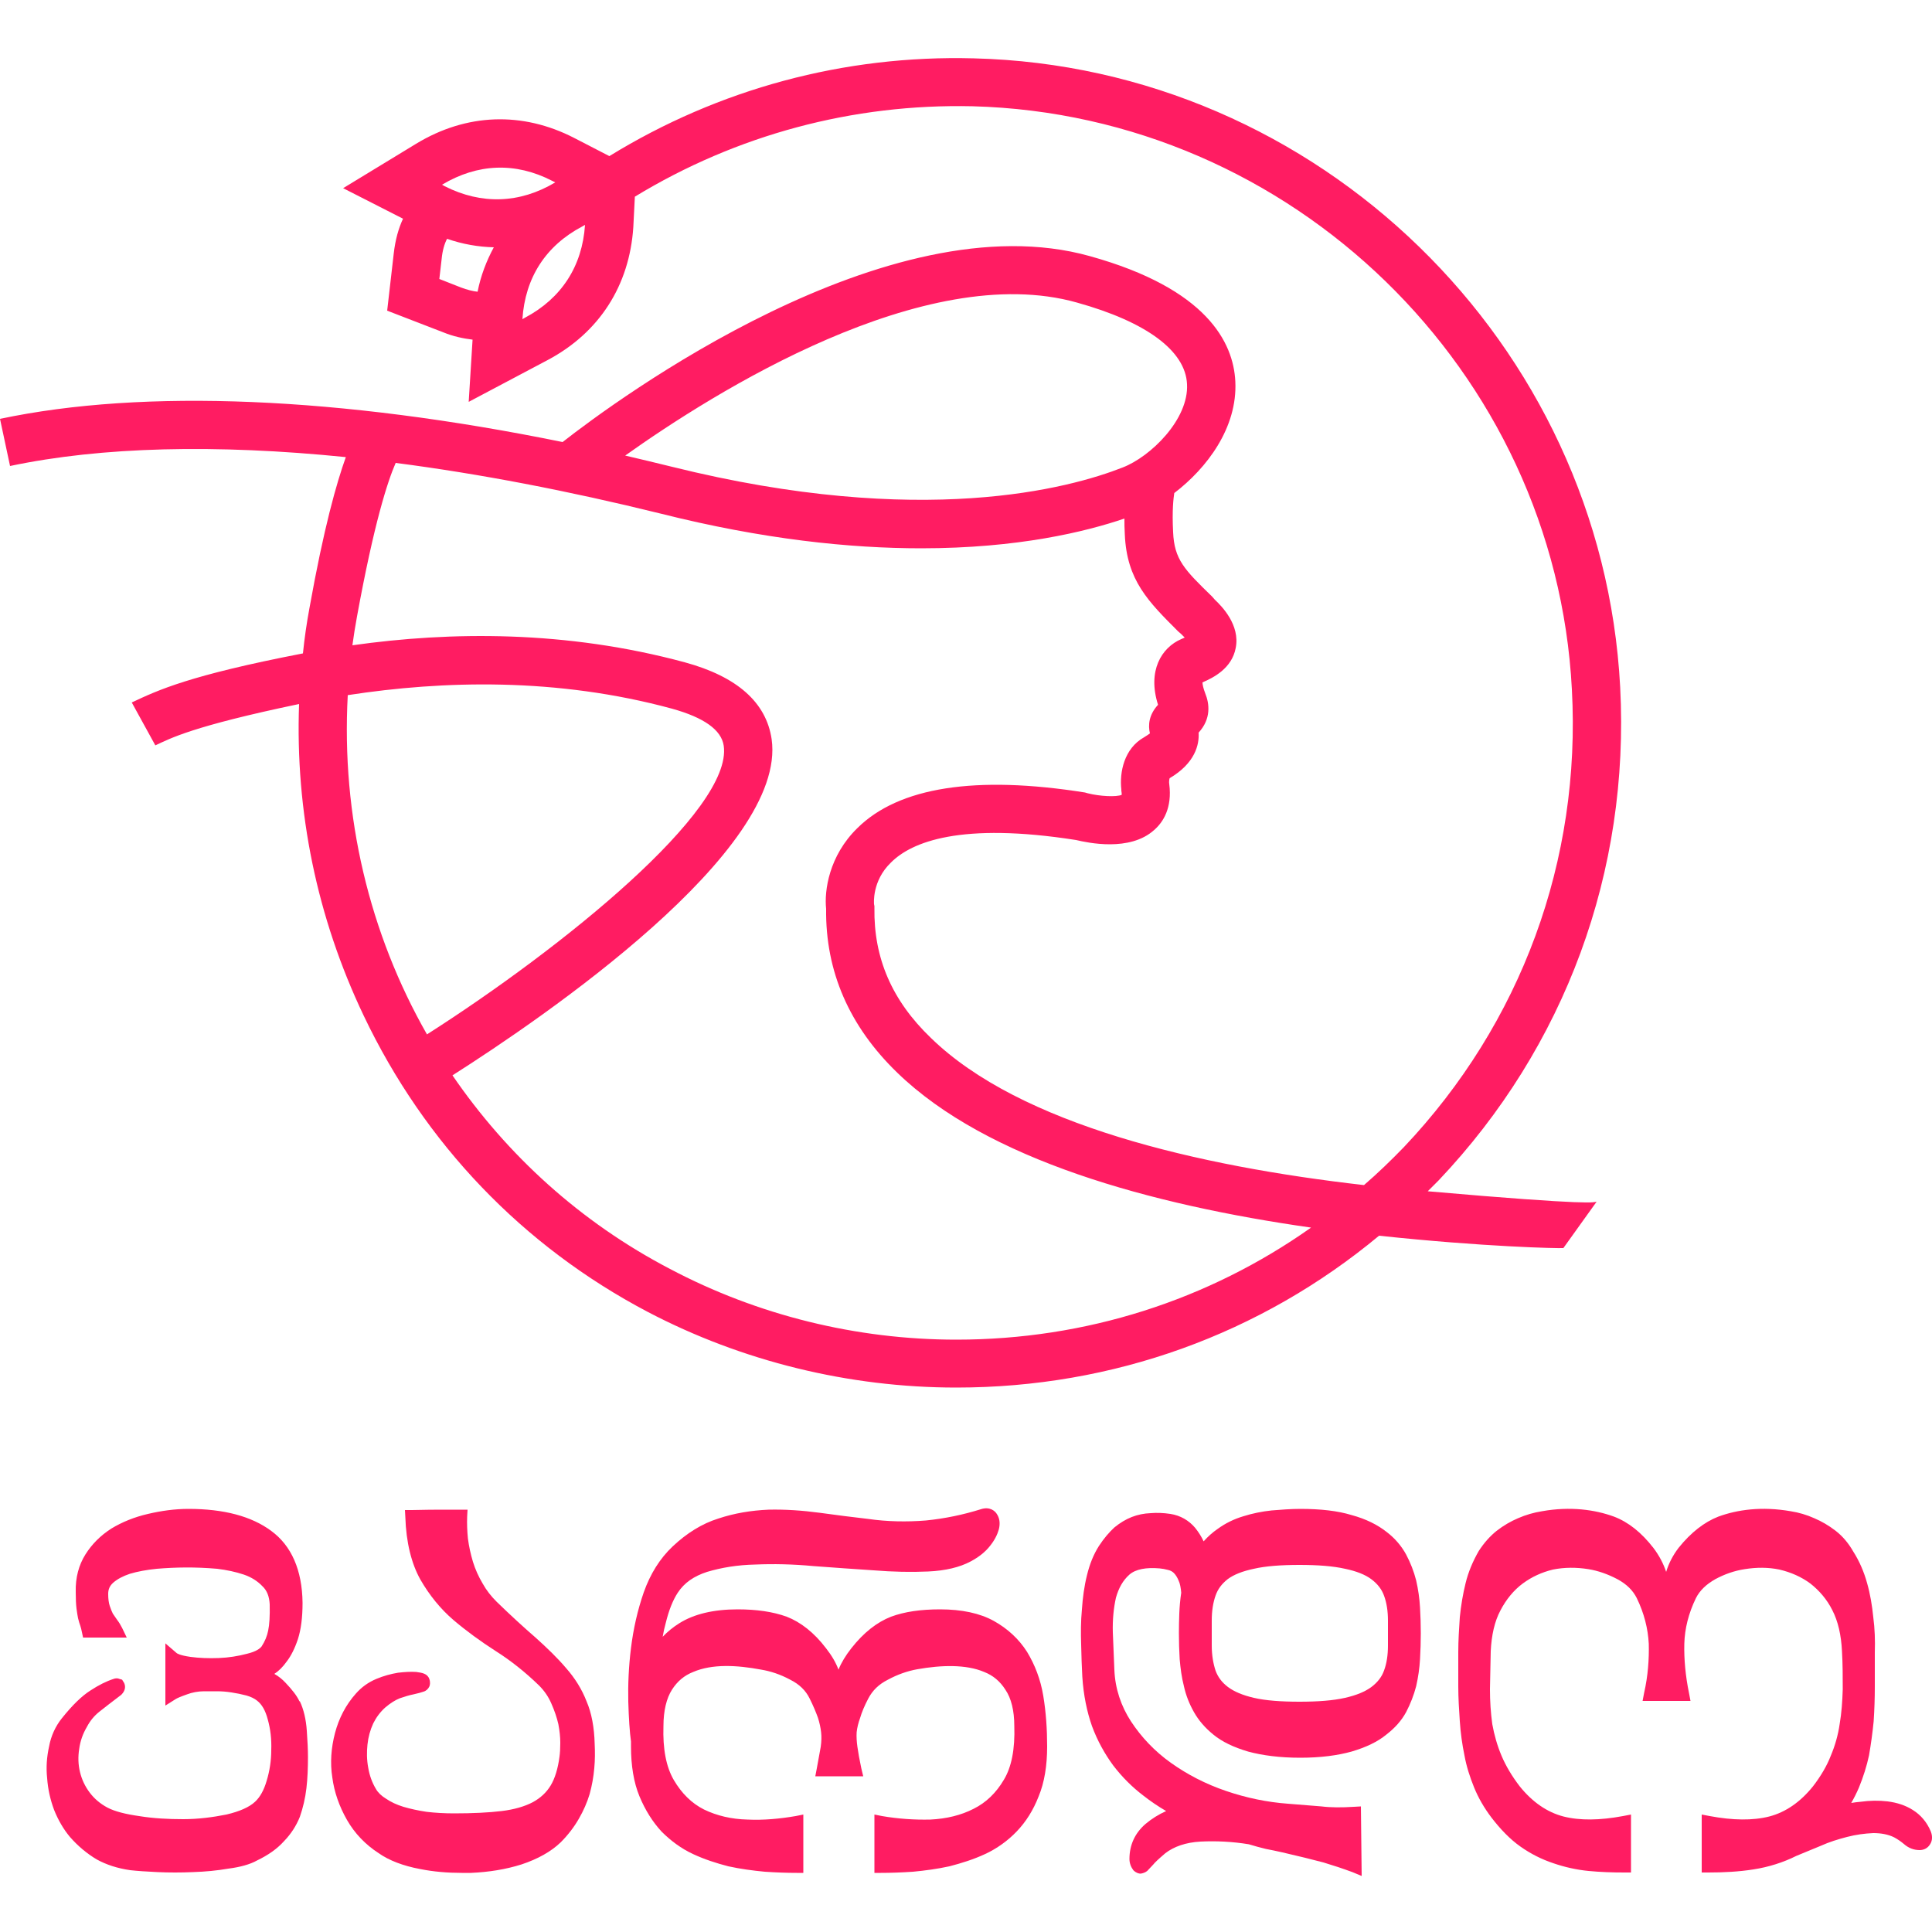
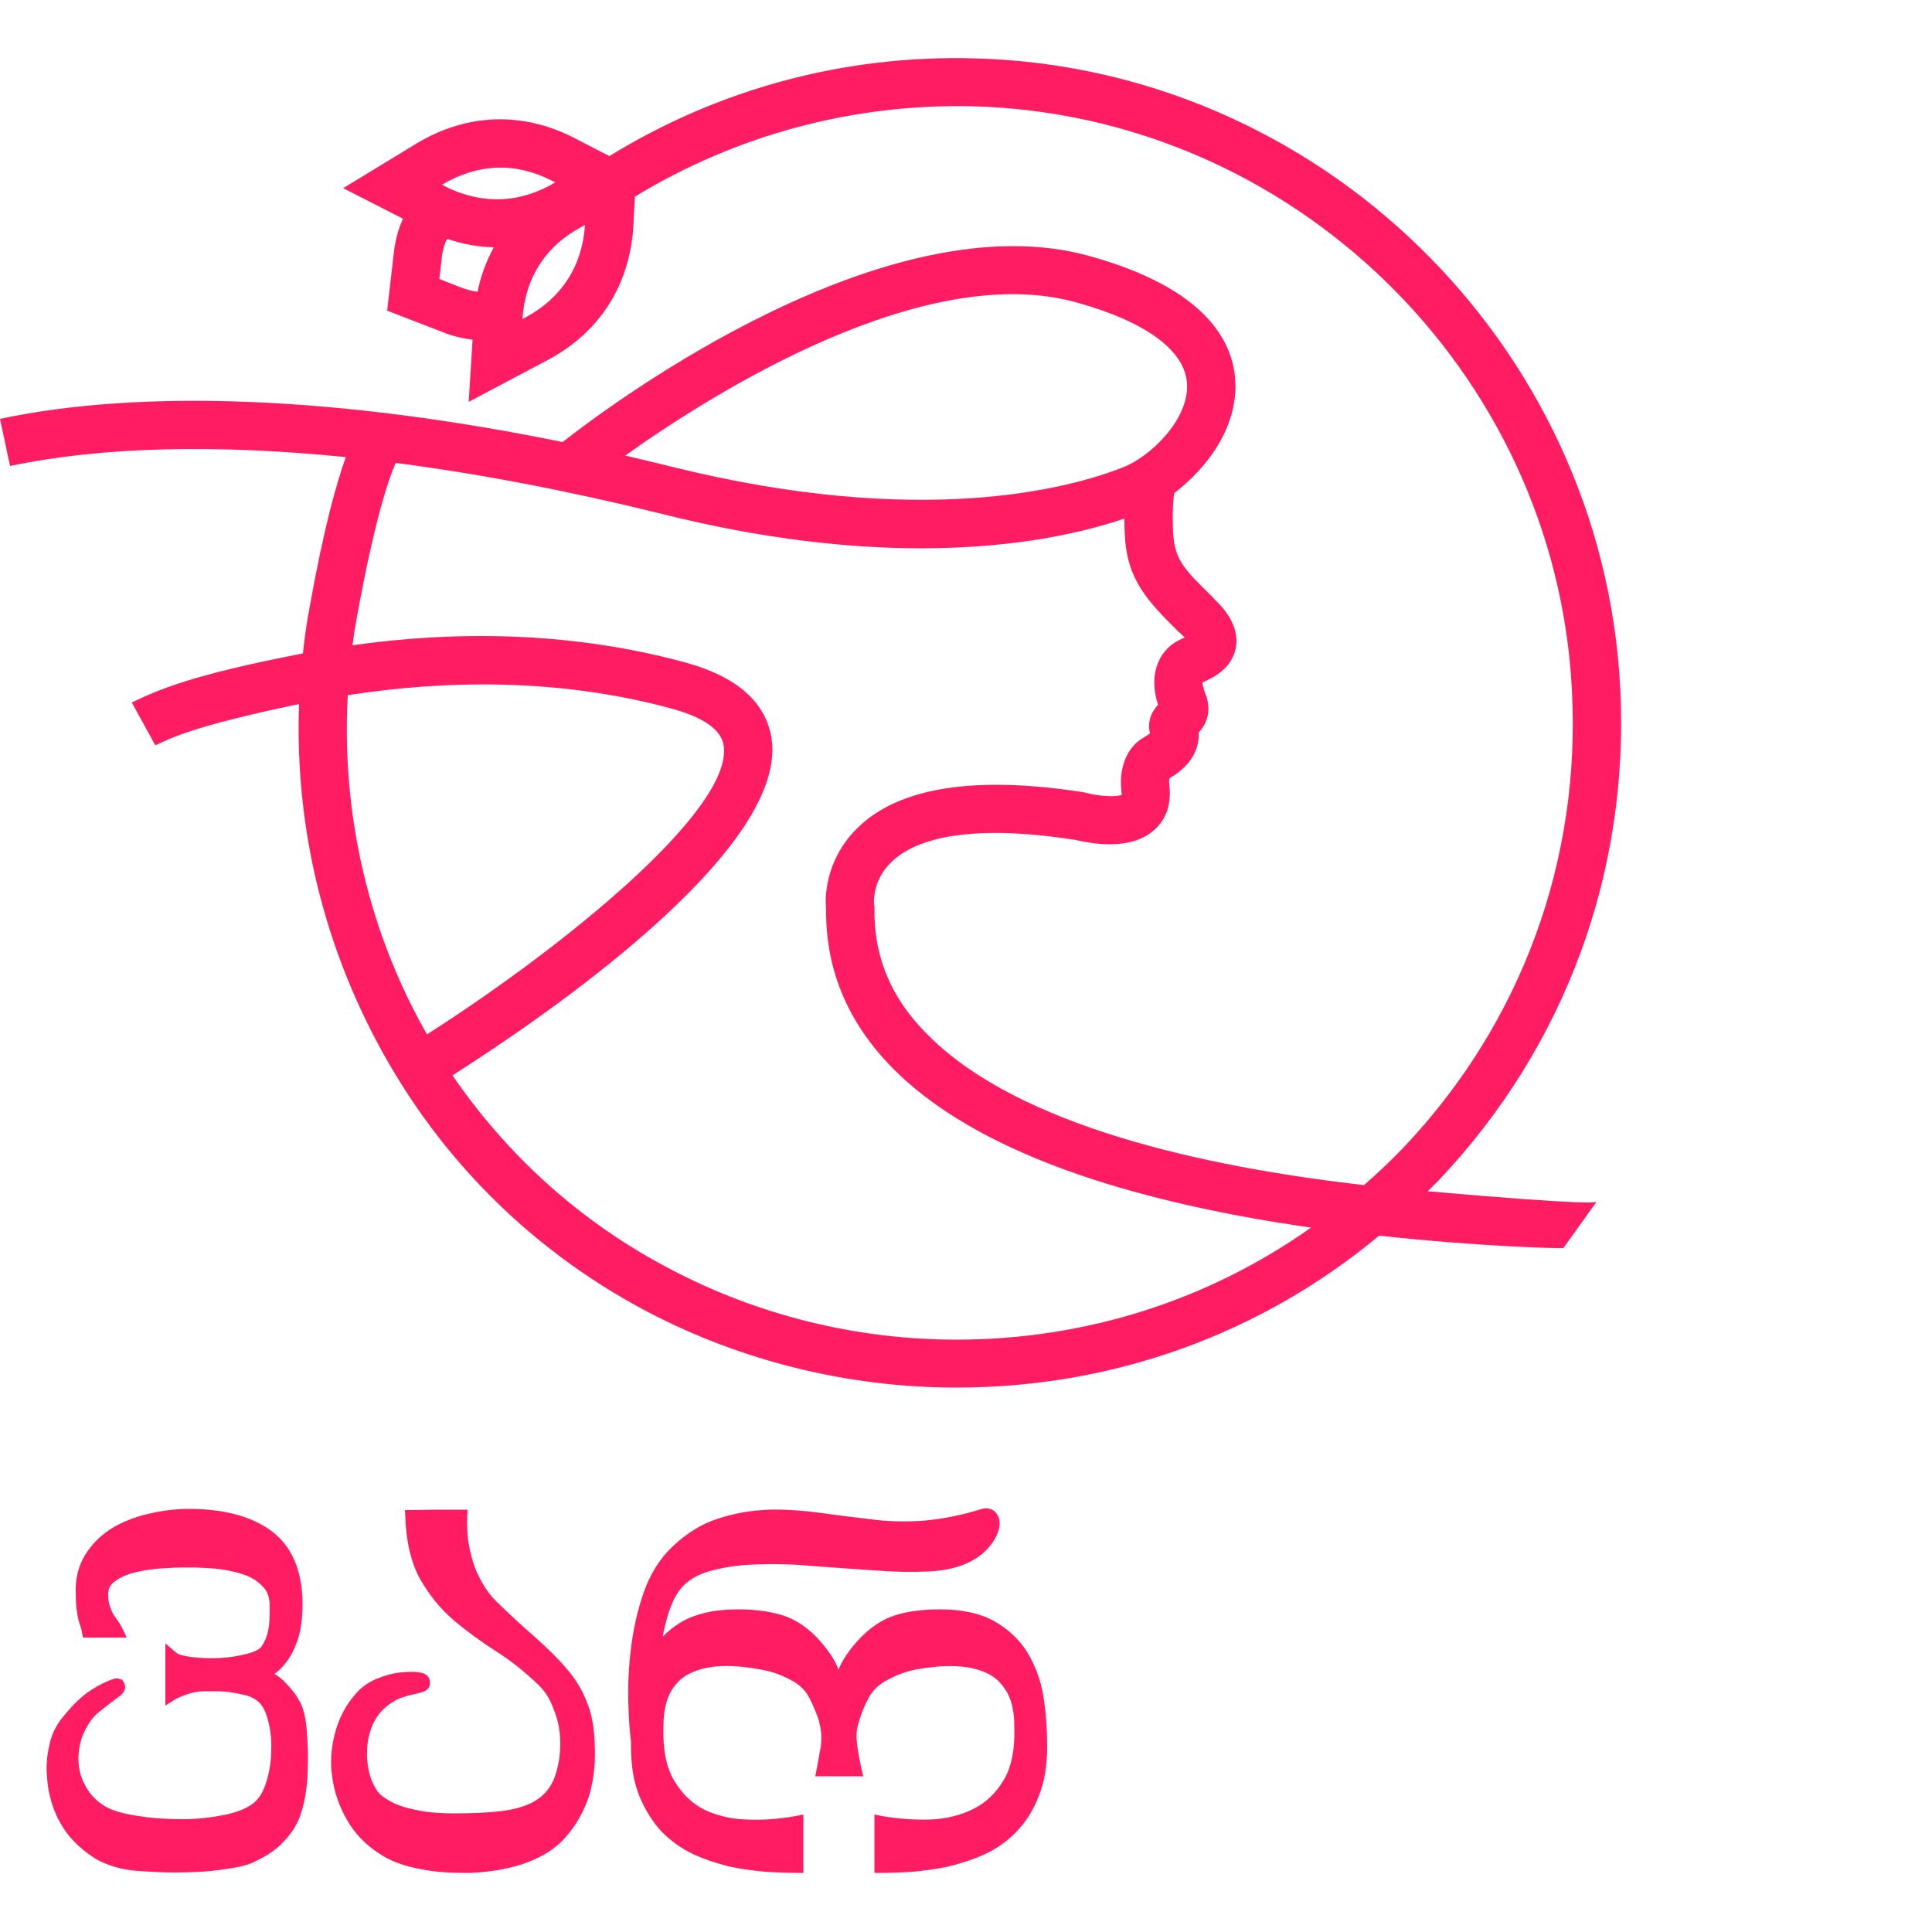
<svg xmlns="http://www.w3.org/2000/svg" version="1.2" viewBox="0 0 500 500" width="500" height="500">
  <title>New Project</title>
  <style>
		.s0 { fill: #ff1c62 } 
	</style>
  <path id="Path 70" fill-rule="evenodd" class="s0" d="m356.9 319.8c-30.7 25.5-68.8 39.3-109.4 39.3-27.8 0-55.5-6.8-79.9-19.6-32.3-17-57.7-43.5-73.5-76.7-12.1-25.4-17.7-52.8-16.7-80.6-27.8 5.8-33.3 8.9-37.2 10.7l-6.1-11.1c6.8-3.2 14.8-7 44.3-12.7q0.6-5.9 1.7-11.8c3.7-20.7 7-32.3 9.4-39-33.6-3.4-63.2-2.7-86.9 2.3l-2.6-12.2c37.3-7.9 88.2-5.7 145.6 6 13.9-10.9 84.2-62.8 136.5-48.1 30.2 8.4 37.1 22.3 37.6 32.4 0.6 12-7.4 22.5-15.8 28.9-0.2 1.3-0.6 4.4-0.3 10.1 0.3 7.1 2.9 9.7 10.1 16.7l0.7 0.8c1.7 1.6 6.6 6.5 5.4 12.5-1 5.3-5.8 7.7-8.6 8.9 0 0.5 0.2 1.5 0.7 2.8 1.1 2.7 1.6 6.6-1.7 10.2 0.2 3.1-0.9 7.9-7.5 11.8-0.1 0.3-0.2 1-0.1 1.5 0.8 6.2-1.6 9.9-3.9 11.9-6.3 5.7-17.2 3.3-20.2 2.6-29.9-4.7-42.6 0.5-47.9 5.8-5 4.8-4.4 10.7-4.4 10.8l0.1 0.5v0.5c-0.2 12.9 4.5 23.9 14.6 33.6 23.1 22.5 69.1 33.2 112.1 38.1 3.6-3.1 7-6.4 10.3-9.8 30.4-32.1 45.9-74.2 43.5-118.5-4.3-82.5-72.5-148.7-155.1-150.9-31-0.7-61.1 7.4-87.4 23.4l-0.4 7.9c-1 15.1-8.8 27.3-22.2 34.4l-20.4 10.8 1-16.1c-2.4-0.3-4.9-0.8-7.6-1.9l-14.5-5.6 1.7-14.8c0.4-3.5 1.2-6.4 2.4-9l-15.5-7.9 18.9-11.5c13-7.9 27.5-8.4 40.9-1.5l9.1 4.7c28.3-17.4 60.8-26.2 94.3-25.3 89.1 2.2 162.6 73.7 167.3 162.7 2.5 47.7-14.2 93.1-47 127.7-0.9 0.9-1.9 1.9-2.8 2.8 43.4 3.8 42.9 2.8 43.7 2.7l-8.6 12c-1.4 0.1-20.5-0.3-47.7-3.2zm-246.4-52.1c35.1-22.4 79.2-58.1 76.8-74.7-0.6-4.1-5.1-7.3-13.4-9.6-29.8-8.1-59.2-7.3-83.9-3.5-1.7 31.3 5.6 61.7 20.5 87.8zm51.3-149.8q6 1.4 12.1 2.9c64.8 16.1 103.1 5.5 116.6 0.2 7.3-2.8 17.2-12.5 16.7-21.6-0.4-8.6-10.5-16.1-28.5-21.1-39.4-11.1-94 23.3-116.9 39.6zm-10.4-59.7l-0.7 0.4c-9.5 5-14.8 13.3-15.5 24l0.7-0.4c9.4-5 14.8-13.3 15.5-24zm-32.1 16.2q2.4 0.9 4.3 1.1c0.8-4.1 2.3-8 4.2-11.5-4-0.1-8.1-0.8-12.1-2.2-0.7 1.3-1.2 3.1-1.4 5.2l-0.6 5.2zm-4.9-26.6l0.7 0.4c9.5 4.8 19.4 4.5 28.6-1l-0.8-0.4c-9.5-4.9-19.3-4.5-28.5 1zm224.9 269.9c-41.4-5.9-83.8-17.5-107.1-40.1-12.4-12-18.6-26.2-18.4-42.4-0.5-4.6 0.7-13.7 8.1-20.9 10.7-10.6 30.6-13.7 58.9-9.2l0.7 0.2c3.2 0.8 7.4 1 8.8 0.4 0-0.2 0-0.6-0.1-1.1v-0.3c-0.5-4.4 0.7-10.6 5.9-13.5 0.7-0.4 1.2-0.8 1.5-1-0.5-2.1-0.3-4.8 2.1-7.4-2.8-8.8 0.9-14.8 6-17 0.2-0.1 0.5-0.2 0.9-0.4q-0.4-0.4-0.9-0.9l-0.8-0.7c-7.7-7.7-13.3-13.2-13.8-25.1-0.1-1.5-0.1-2.9-0.1-4.1-10 3.4-27.5 7.7-52.6 7.7-18.4 0-40.9-2.3-67.5-9-23.9-5.9-46.9-10.3-68.5-13.1-2.1 4.8-5.6 15.6-10 39.7q-0.7 3.8-1.2 7.5c25.4-3.6 55.3-3.9 86 4.4 13.6 3.7 21.1 10.4 22.5 19.9 4.1 28.9-59 72-82.6 87 14.1 20.6 33.1 38 56.3 50.1 22.7 12 48.3 18.3 74.1 18.3 33.5 0 65.2-10.2 91.8-29zm-259.9 130.2q0.3 4.1 0.3 6.8c0 2.8-0.1 5.6-0.4 8.1-0.3 2.6-0.9 5.1-1.7 7.4q-1.4 3.5-4.1 6.3c-1.8 2-4.1 3.6-7 5-1.8 1-4.3 1.7-7.4 2.1-2.9 0.5-6 0.8-9.2 0.9q-2.3 0.1-4.6 0.1-2.3 0-4.5-0.1-4.4-0.2-7.1-0.5-4.9-0.7-8.7-2.8c-2.5-1.5-4.8-3.4-6.9-5.8q-2.5-3-4.1-7-1.5-4-1.8-8.2c-0.3-2.8-0.1-5.5 0.5-8.2 0.5-2.8 1.7-5.3 3.3-7.3 2.8-3.5 5.2-5.8 7.4-7.2q3.2-2.1 6-3c0.5-0.2 1.1-0.2 1.5 0l0.7 0.2 0.5 0.8c0.3 0.6 0.6 1.8-0.7 3.1-2.4 1.8-4.3 3.3-5.7 4.4q-2 1.6-3.2 3.9-1.6 2.7-2 5.7-0.5 3.1 0.2 6 0.7 2.9 2.5 5.3 1.8 2.4 4.6 3.9c1.9 1 4.7 1.7 8.2 2.2 3.7 0.6 7.5 0.8 11.4 0.8 3.9 0 7.7-0.5 11.2-1.2 3.4-0.8 5.9-1.9 7.4-3.3 1.3-1.2 2.3-3 3-5.4 0.8-2.6 1.2-5.3 1.2-8 0.1-2.8-0.2-5.4-0.9-7.9-0.6-2.3-1.5-3.9-2.8-4.9q-1-0.8-2.7-1.3-1.9-0.5-3.9-0.8-1.9-0.3-3.7-0.3h-3.4c-1.5 0-3.1 0.3-4.4 0.8-1.7 0.6-2.6 1-2.9 1.2l-2.7 1.7v-16.1l2.9 2.5c0.1 0.1 0.8 0.6 3.6 1 2.2 0.3 4.7 0.4 7.3 0.3 2.6-0.1 5-0.5 7.3-1.1 2.5-0.6 3.4-1.4 3.8-1.9q1.3-2 1.7-4.1 0.5-2.3 0.4-6.8c-0.1-2-0.7-3.6-1.9-4.7q-1.9-2-4.8-3c-2.1-0.7-4.4-1.2-6.9-1.5-5.8-0.5-10.8-0.4-15.6 0q-4 0.4-7 1.3-2.7 0.9-4.3 2.3c-0.9 0.8-1.3 1.7-1.3 2.9q0 1.9 0.4 3.1 0.4 1.2 0.8 2 0.6 0.9 1.1 1.6 0.7 0.9 1.3 2.1l1.2 2.5h-11.3l-0.3-1.4q-0.2-1-0.4-1.6-0.3-0.8-0.6-2-0.2-1-0.4-2.5-0.2-1.6-0.2-4.3c-0.1-3.7 0.8-7 2.5-9.7 1.7-2.7 3.9-4.9 6.7-6.7 2.8-1.7 6-3 9.5-3.8 3.4-0.8 6.9-1.3 10.5-1.3 9.1 0 16.3 1.9 21.4 5.7 5.2 3.8 8 10.1 8.1 18.6 0 3.8-0.4 6.9-1.2 9.4q-1.2 3.6-2.9 5.8-1.5 2.1-3.2 3.2 1.6 0.9 2.9 2.3c1.7 1.8 2.9 3.3 3.6 4.8h0.1c1 2.1 1.6 4.7 1.8 7.6zm72.4-7.6c1.3 3 2 6.8 2.1 11 0.1 2 0.1 4.2-0.1 6.3-0.2 2.3-0.6 4.5-1.2 6.7q-1 3.3-2.8 6.4c-1.2 2.1-2.8 4.2-4.7 6.1-2.5 2.4-5.9 4.3-10.1 5.7-4.1 1.3-8.5 2-13.1 2.2q-1.2 0-2.4 0c-3.7 0-7.3-0.3-10.8-1-4.3-0.8-8-2.2-10.7-4.1-3.4-2.2-6.2-5.1-8.2-8.6-2-3.5-3.3-7.2-3.8-11-0.6-3.8-0.3-7.7 0.7-11.5 1-3.8 2.8-7.3 5.4-10.2q2.2-2.5 5.3-3.8c1.9-0.8 3.8-1.3 5.6-1.6 1.7-0.2 3.3-0.3 4.7-0.2 1.5 0.2 2.9 0.4 3.4 1.8 0.3 0.8 0.2 1.6 0 2-0.3 0.6-0.8 1.1-1.5 1.3q-0.8 0.3-2.6 0.7-1.5 0.3-3.5 1-1.8 0.7-3.8 2.4-1.9 1.7-3.1 4.1-1.2 2.6-1.5 5.5c-0.2 1.9-0.2 3.9 0.2 6q0.5 3 2 5.5 0.8 1.4 2.6 2.5 1.9 1.3 4.5 2.1 2.7 0.8 6 1.3 3.4 0.4 7.1 0.4c4.8 0 9-0.2 12.3-0.6 3.3-0.4 6-1.2 8.1-2.3 2-1.1 3.5-2.5 4.6-4.3 1.1-1.8 1.9-4.4 2.3-7.5q0.2-1.4 0.2-3.6 0-2.2-0.5-4.8-0.6-2.6-1.8-5.3-1.1-2.6-3.2-4.7c-3.6-3.5-7.4-6.5-11.2-8.9-3.9-2.5-7.6-5.2-10.9-8-3.4-2.9-6.3-6.5-8.6-10.5-2.3-4.1-3.7-9.6-3.9-16.2l-0.1-1.8h1.8q4.8-0.1 7.4-0.1h7l-0.1 1.8q-0.1 2.7 0.2 5.7 0.4 3 1.3 6 0.9 2.9 2.5 5.6c1 1.8 2.2 3.3 3.6 4.7 3.7 3.6 7.1 6.7 10.1 9.3 3 2.7 5.7 5.3 7.9 7.9 2.3 2.6 4.1 5.5 5.3 8.6zm118.2-1.4c0.7 4.2 1 8.6 1 13.1 0 4.9-0.7 9.3-2.2 12.9-1.4 3.6-3.3 6.6-5.7 9.1-2.3 2.4-5.1 4.4-8.1 5.8-3 1.4-6.2 2.4-9.3 3.2-3.2 0.7-6.3 1.1-9.4 1.4-3 0.2-5.8 0.3-8.3 0.3h-1.7v-15.1l2 0.4c4.1 0.7 8.3 1 12.5 0.9 4.1-0.2 7.9-1.1 11.2-2.8 3.2-1.6 5.8-4.1 7.8-7.5 2-3.3 2.9-8 2.7-13.9 0-4-0.8-7.2-2.3-9.4-1.4-2.2-3.2-3.7-5.5-4.6-4.7-2-11.1-1.8-17.3-0.7q-3.9 0.7-7.6 2.7c-2.4 1.2-4 2.8-5.1 4.9-1 1.9-1.7 3.6-2.1 5q-0.7 1.9-0.9 3.7-0.1 1.7 0.2 3.8 0.3 2.2 1 5.5l0.5 2.1h-12.4l0.4-2.1q0.6-3.3 1-5.5 0.3-2.1 0.1-3.8-0.2-1.8-0.8-3.7c-0.5-1.4-1.2-3.1-2.2-5.1-1-2-2.6-3.6-5-4.8-2.6-1.4-5.1-2.2-7.5-2.6-6.4-1.2-12.7-1.5-17.6 0.6-2.3 0.9-4.1 2.4-5.5 4.6-1.4 2.2-2.2 5.4-2.2 9.4-0.2 5.9 0.7 10.6 2.7 14 2 3.4 4.6 6 7.8 7.6 3.3 1.6 7.1 2.5 11.2 2.6 4.2 0.2 8.4-0.2 12.5-0.9l2-0.4v15.1h-1.7c-2.5 0-5.3-0.1-8.3-0.3-3.1-0.3-6.2-0.7-9.4-1.4-3.1-0.8-6.2-1.8-9.2-3.2-3-1.4-5.7-3.4-8.1-5.8-2.3-2.5-4.2-5.5-5.7-9.1-1.5-3.6-2.2-8-2.2-12.9v-1.3q-0.5-3.6-0.7-10.3c-0.1-4.4 0.1-9.1 0.7-13.9 0.6-4.9 1.7-9.8 3.3-14.4 1.7-4.8 4.2-8.8 7.5-11.9 3.6-3.4 7.6-5.9 11.8-7.2 4.2-1.4 8.5-2.1 13-2.3 4.3-0.1 8.7 0.2 13.2 0.8q6.5 0.9 12.6 1.6c4.9 0.7 9.9 0.8 14.9 0.4 5-0.5 9.7-1.5 14.2-2.9 2.4-0.8 3.7 0.5 4.1 1.1q1.2 1.7 0.6 4.1c-0.4 1.4-1.1 2.8-2.3 4.3q-1.8 2.3-5 4c-2.8 1.5-6.5 2.4-11 2.6-4.4 0.2-9.1 0.1-14.1-0.3q-7.6-0.5-15.6-1.1c-5.3-0.5-10.3-0.6-15-0.4-4.7 0.1-8.8 0.8-12.5 1.9-3.4 1.1-5.9 2.8-7.6 5.4q-1.9 2.9-3.1 7.8-0.5 1.8-0.8 3.6 1.9-2 4.3-3.5c3.8-2.4 8.9-3.6 15.1-3.6 4.9 0 9.1 0.6 12.7 1.9 3.6 1.4 7.1 4.1 10.2 8.2q2.2 2.8 3.2 5.5 1.1-2.7 3.3-5.5c3.2-4.1 6.7-6.8 10.3-8.2 3.5-1.3 7.7-1.9 12.7-1.9 5.6 0 10.3 1 13.9 3 3.6 2 6.5 4.7 8.6 8 2 3.3 3.5 7.1 4.2 11.4z" />
-   <path id="Path 71" fill-rule="evenodd" class="s0" d="m367.5 416q0.2 3.4 0.2 6.7 0 3.3-0.2 6.7-0.2 3.5-1 7c-0.6 2.3-1.5 4.6-2.6 6.7-1.2 2.2-2.9 4.1-5.1 5.8-2.3 1.9-5.3 3.3-9 4.4-3.6 1-8 1.6-13.3 1.6-5.3 0-9.8-0.6-13.5-1.6-3.7-1.1-6.7-2.5-9-4.4q-3.2-2.6-5-5.8c-1.2-2.1-2.1-4.4-2.6-6.7-0.6-2.3-0.9-4.7-1.1-7q-0.2-3.4-0.2-6.7 0-2.5 0.1-5.1 0.1-2.7 0.5-5.4c-0.1-1.2-0.3-2.4-0.7-3.2q-0.5-1.2-1.2-1.9-0.6-0.6-1.5-0.8-1.1-0.3-2.2-0.4c-3.5-0.3-6.2 0.2-7.8 1.6-1.7 1.5-2.8 3.5-3.5 6-0.6 2.7-0.9 5.7-0.8 9q0.2 5.2 0.4 9.7c0.2 4.8 1.7 9.3 4.3 13.3 2.7 4.1 6.1 7.7 10.3 10.7 4.2 3 9 5.5 14.3 7.3 5.3 1.8 10.6 2.9 16 3.3q4.9 0.4 8.7 0.7c2.4 0.3 5.3 0.3 8.4 0.1l1.8-0.1 0.2 18-2.4-1q-1.9-0.7-3.7-1.3l-3.8-1.2c-1.6-0.4-3.1-0.8-4.7-1.2l-5.9-1.4q-2.2-0.5-4.3-0.9-2.1-0.5-4.4-1.2c-4.2-0.7-8.5-0.9-12.5-0.7-3.8 0.2-6.9 1.3-9.1 3-2 1.7-2.8 2.5-3.1 2.9q-0.9 1-1.6 1.7c-0.5 0.4-1.1 0.6-1.7 0.7-0.5 0-1.2-0.2-1.9-0.9-0.6-0.8-1-1.8-1-2.9 0-3.6 1.4-6.7 4.2-9.1q2.4-2 5.3-3.3-3.1-1.8-5.9-4c-2.9-2.2-5.5-4.8-7.8-7.8-2.2-3-4.1-6.4-5.5-10.2-1.3-3.7-2.2-8-2.5-12.8q-0.2-3.7-0.3-8.3c-0.1-3-0.1-6 0.2-9.1 0.2-3 0.6-6 1.3-8.8 0.7-2.9 1.7-5.4 3.1-7.6 1.3-2 2.7-3.6 4-4.8q2.2-1.8 4.5-2.7 2.3-0.9 4.9-1 2.4-0.2 5.1 0.2c2.6 0.4 4.8 1.7 6.4 3.6q1.3 1.6 2.2 3.5 1.7-1.9 3.6-3.2 3-2.2 6.7-3.3 3.5-1.1 7.3-1.5c2.4-0.2 5-0.4 7.4-0.4 5.3 0 9.7 0.5 13.3 1.6 3.7 1 6.7 2.5 9.1 4.4 2.1 1.6 3.8 3.6 5 5.8q1.7 3.2 2.6 6.7 0.8 3.5 1 7zm-9.3-3c-0.6-1.7-1.7-3.1-3.3-4.3-1.6-1.2-3.9-2.1-6.8-2.7-3.1-0.7-7-1-11.8-1-4.8 0-8.8 0.3-11.8 1-2.9 0.6-5.2 1.5-6.8 2.7-1.5 1.2-2.5 2.5-3.1 4.2q-1 2.8-1 6.5v6.5c0 2.5 0.4 4.7 1 6.5 0.6 1.6 1.6 3 3.2 4.2q2.4 1.8 6.7 2.8c3 0.7 7 1 11.8 1 4.8 0 8.7-0.3 11.8-1q4.4-1 6.8-2.8c1.6-1.2 2.7-2.6 3.3-4.3q1-2.7 1-6.4v-6.5q0-3.7-1-6.4zm141.3 64.3c-0.6 1-1.6 1.5-2.7 1.5q-2.3 0-4.1-1.6-1.2-1-2.5-1.7c-1.6-0.8-3.5-1.1-5.4-1.1-2.2 0.1-4.5 0.4-6.8 1-2.3 0.6-4.6 1.3-6.8 2.3l-6.3 2.6c-3.4 1.7-7.2 2.9-11.1 3.5-3.8 0.6-7.7 0.8-11.7 0.8h-1.7v-15l2.1 0.4c5.9 1.1 11.1 1.2 15.4 0.1 4.2-1.1 8-3.7 11.3-7.8 2-2.6 3.6-5.3 4.6-7.9 1.1-2.6 1.9-5.4 2.3-8.2 0.5-2.9 0.7-5.9 0.8-9 0-3.2 0-6.5-0.2-9.9-0.2-4.1-1-7.7-2.5-10.6-1.4-2.8-3.4-5.1-5.7-6.9-2.3-1.7-5-2.9-8-3.6-2.9-0.6-5.9-0.6-9-0.1q-3.9 0.6-7.6 2.6c-2.3 1.3-4 2.9-5 4.9-1.9 3.9-2.9 7.9-3 11.8-0.1 4 0.3 8.3 1.2 12.7l0.4 2.1h-12.4l0.4-2.1c1-4.4 1.3-8.7 1.2-12.7-0.2-3.9-1.2-7.9-3.1-11.8-1-2-2.6-3.6-5-4.9q-3.8-2-7.5-2.6c-3.1-0.5-6.2-0.5-9.2 0.1-2.9 0.7-5.5 1.9-7.8 3.6-2.3 1.7-4.3 4.1-5.8 7-1.5 2.8-2.3 6.4-2.5 10.5q-0.1 5.1-0.2 9.9c0 3.1 0.2 6.1 0.6 9 0.5 2.8 1.3 5.6 2.4 8.2 1.1 2.6 2.7 5.3 4.7 7.9 3.3 4.1 7.1 6.7 11.3 7.8 4.3 1.1 9.5 1 15.4-0.1l2.1-0.4v15h-1.7c-3.1 0-6.2-0.1-9.3-0.4-3.1-0.3-6.2-1-9.1-2-3-1-5.8-2.4-8.5-4.3-2.7-1.9-5.2-4.5-7.5-7.5-1.9-2.5-3.4-5.1-4.5-7.8-1.1-2.7-2-5.5-2.5-8.3-0.6-2.9-1-5.8-1.2-8.8-0.2-3-0.4-6-0.4-9.1v-8.8c0-3.1 0.2-6.1 0.4-9.1 0.3-3 0.8-6 1.5-8.8 0.7-2.9 1.9-5.7 3.4-8.3q2-3.1 4.6-5.2c1.8-1.4 3.7-2.5 5.6-3.3q3-1.3 6.2-1.8c7.3-1.3 13.7-0.4 18.6 1.4 3.7 1.4 7.1 4.1 10.2 8.1q2.2 2.9 3.3 6.2 1-3.3 3.2-6.2c3.2-4 6.7-6.7 10.3-8.1 4.9-1.8 11.2-2.7 18.7-1.4q3.2 0.5 6.1 1.8c1.9 0.8 3.8 1.9 5.6 3.3 1.8 1.4 3.3 3.2 4.5 5.3 1.6 2.5 2.8 5.3 3.6 8.2 0.8 2.8 1.3 5.8 1.6 8.8 0.4 3 0.5 6.1 0.4 9.1q0 4.6 0 8.8c0 3.1-0.1 6.1-0.3 9.1-0.3 3-0.7 5.9-1.2 8.8-0.6 2.8-1.5 5.6-2.6 8.3q-0.9 2.1-2 4 1.2-0.2 2.4-0.3 3.6-0.5 7-0.1c2.4 0.3 4.6 1 6.5 2.2 2.1 1.3 3.7 3.2 4.7 5.6 0.6 1.6 0.2 2.7-0.2 3.3z" />
</svg>